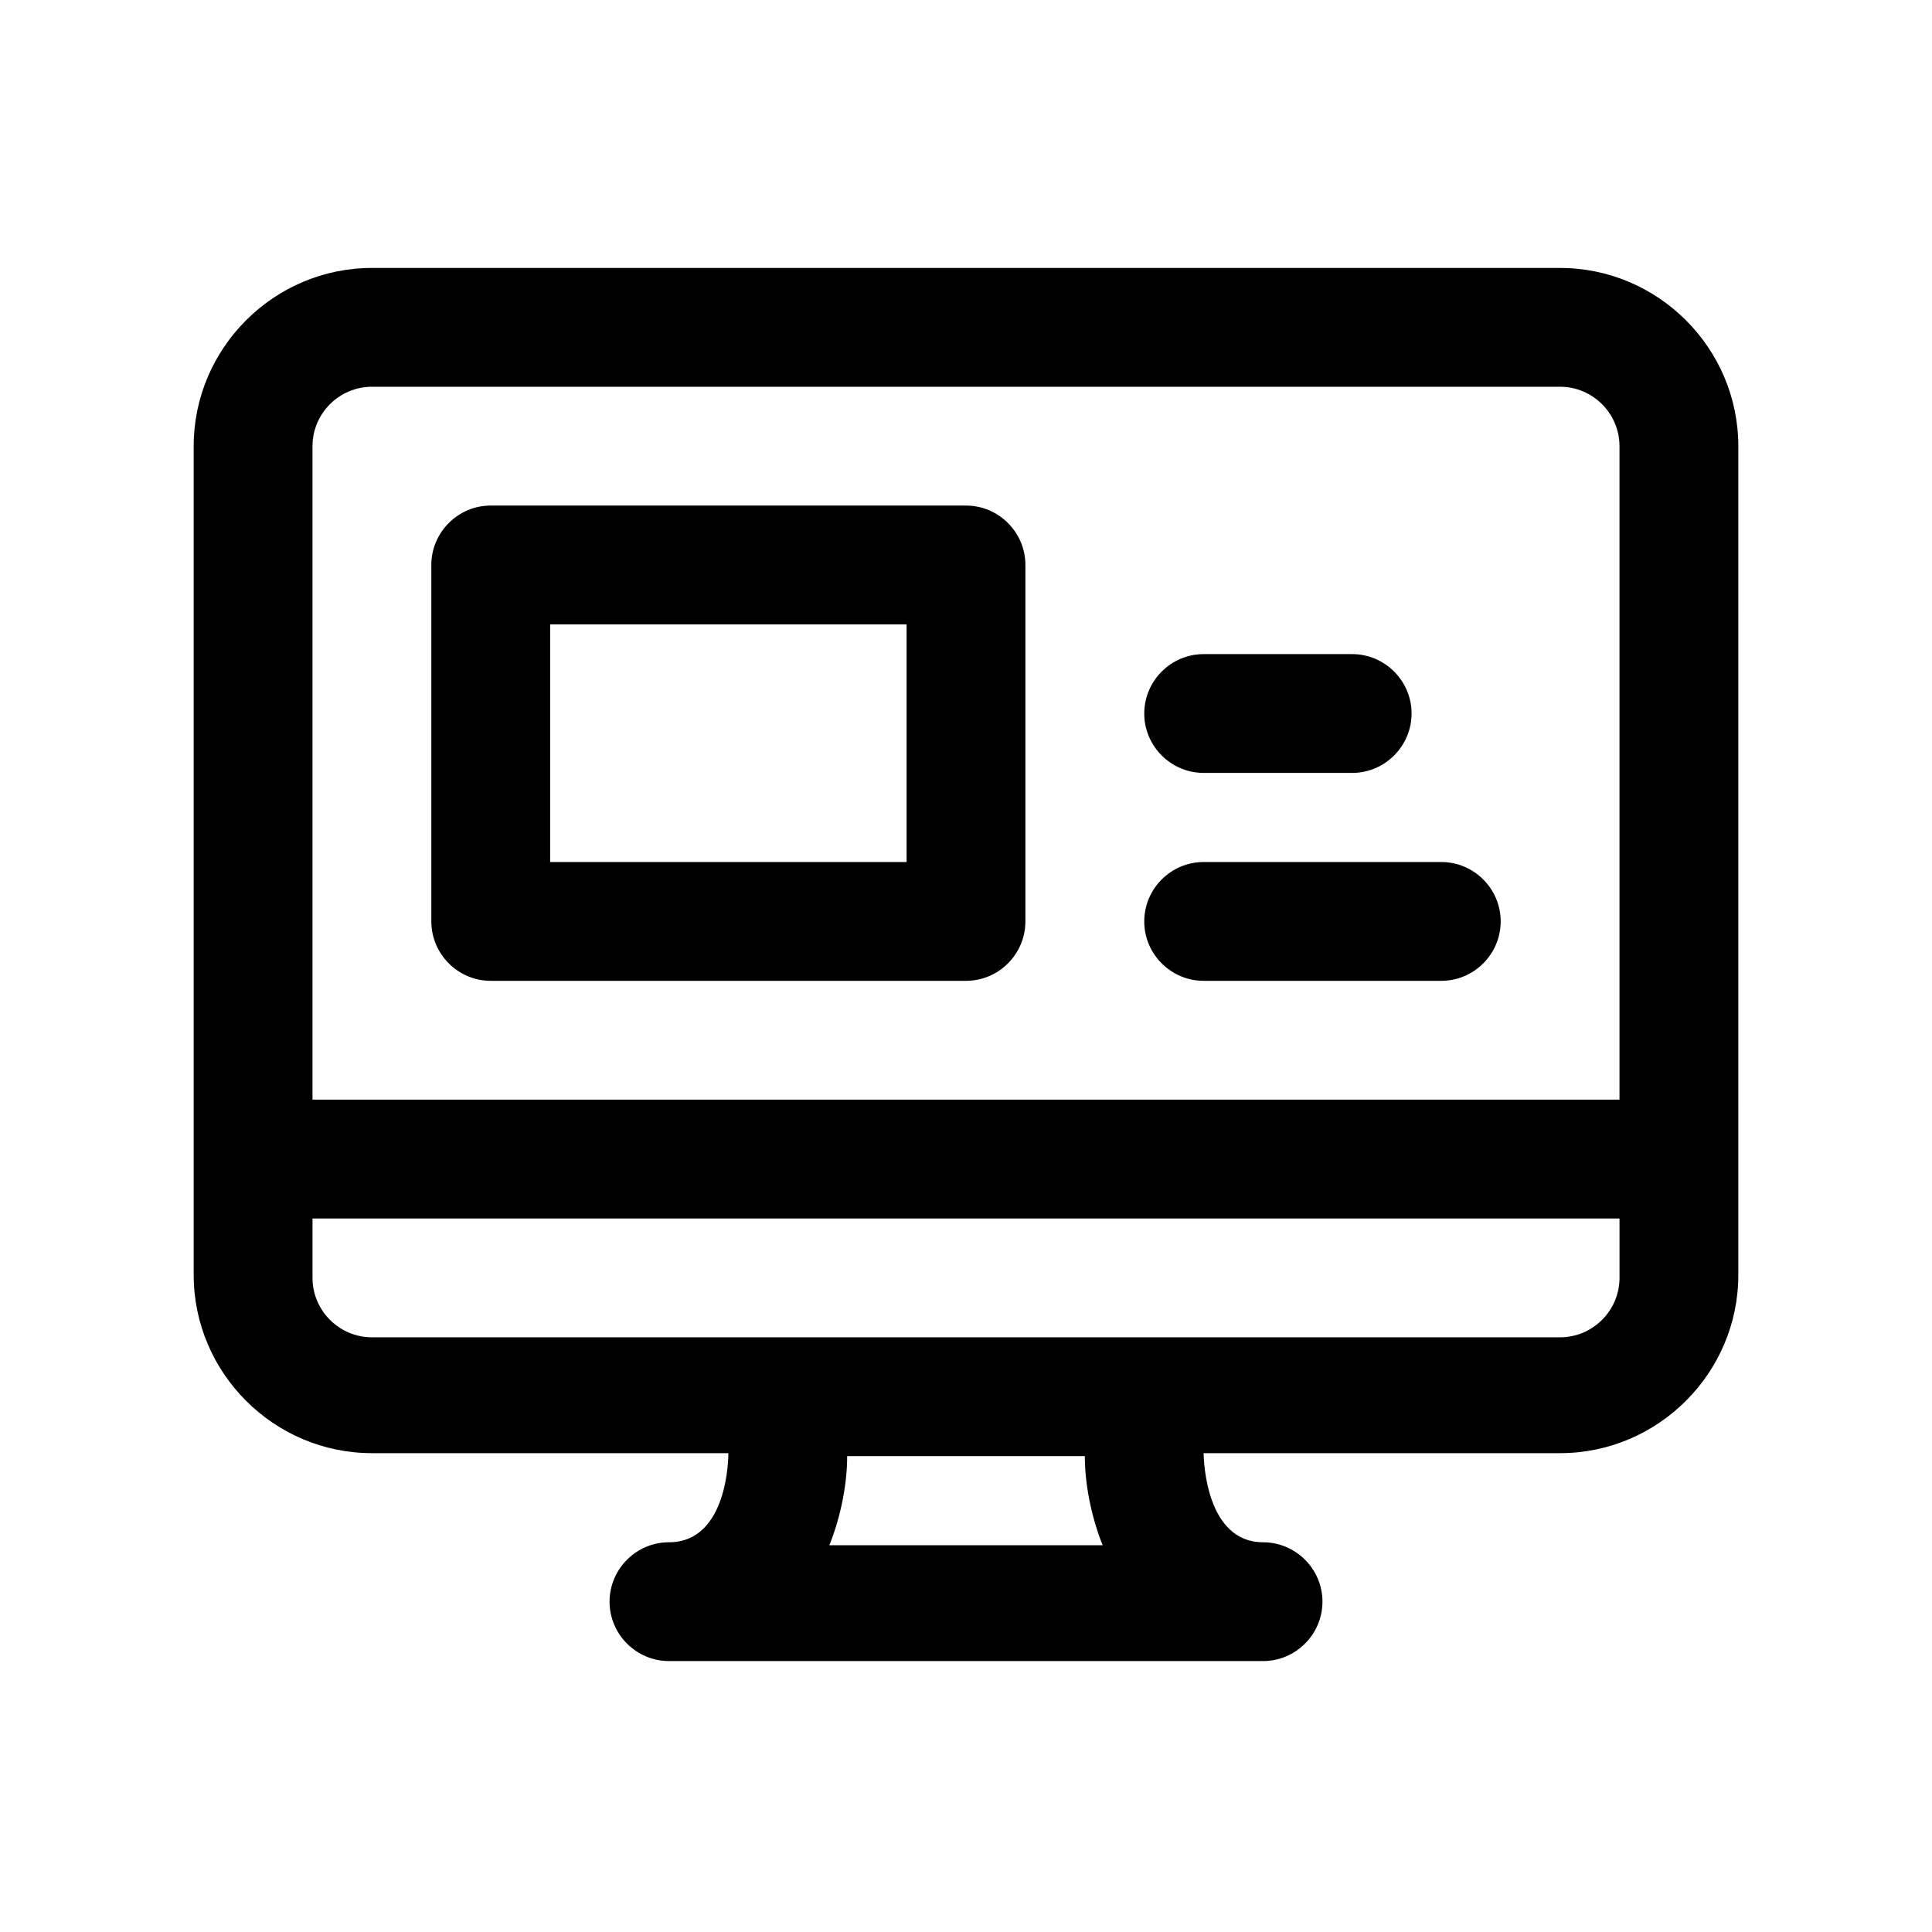
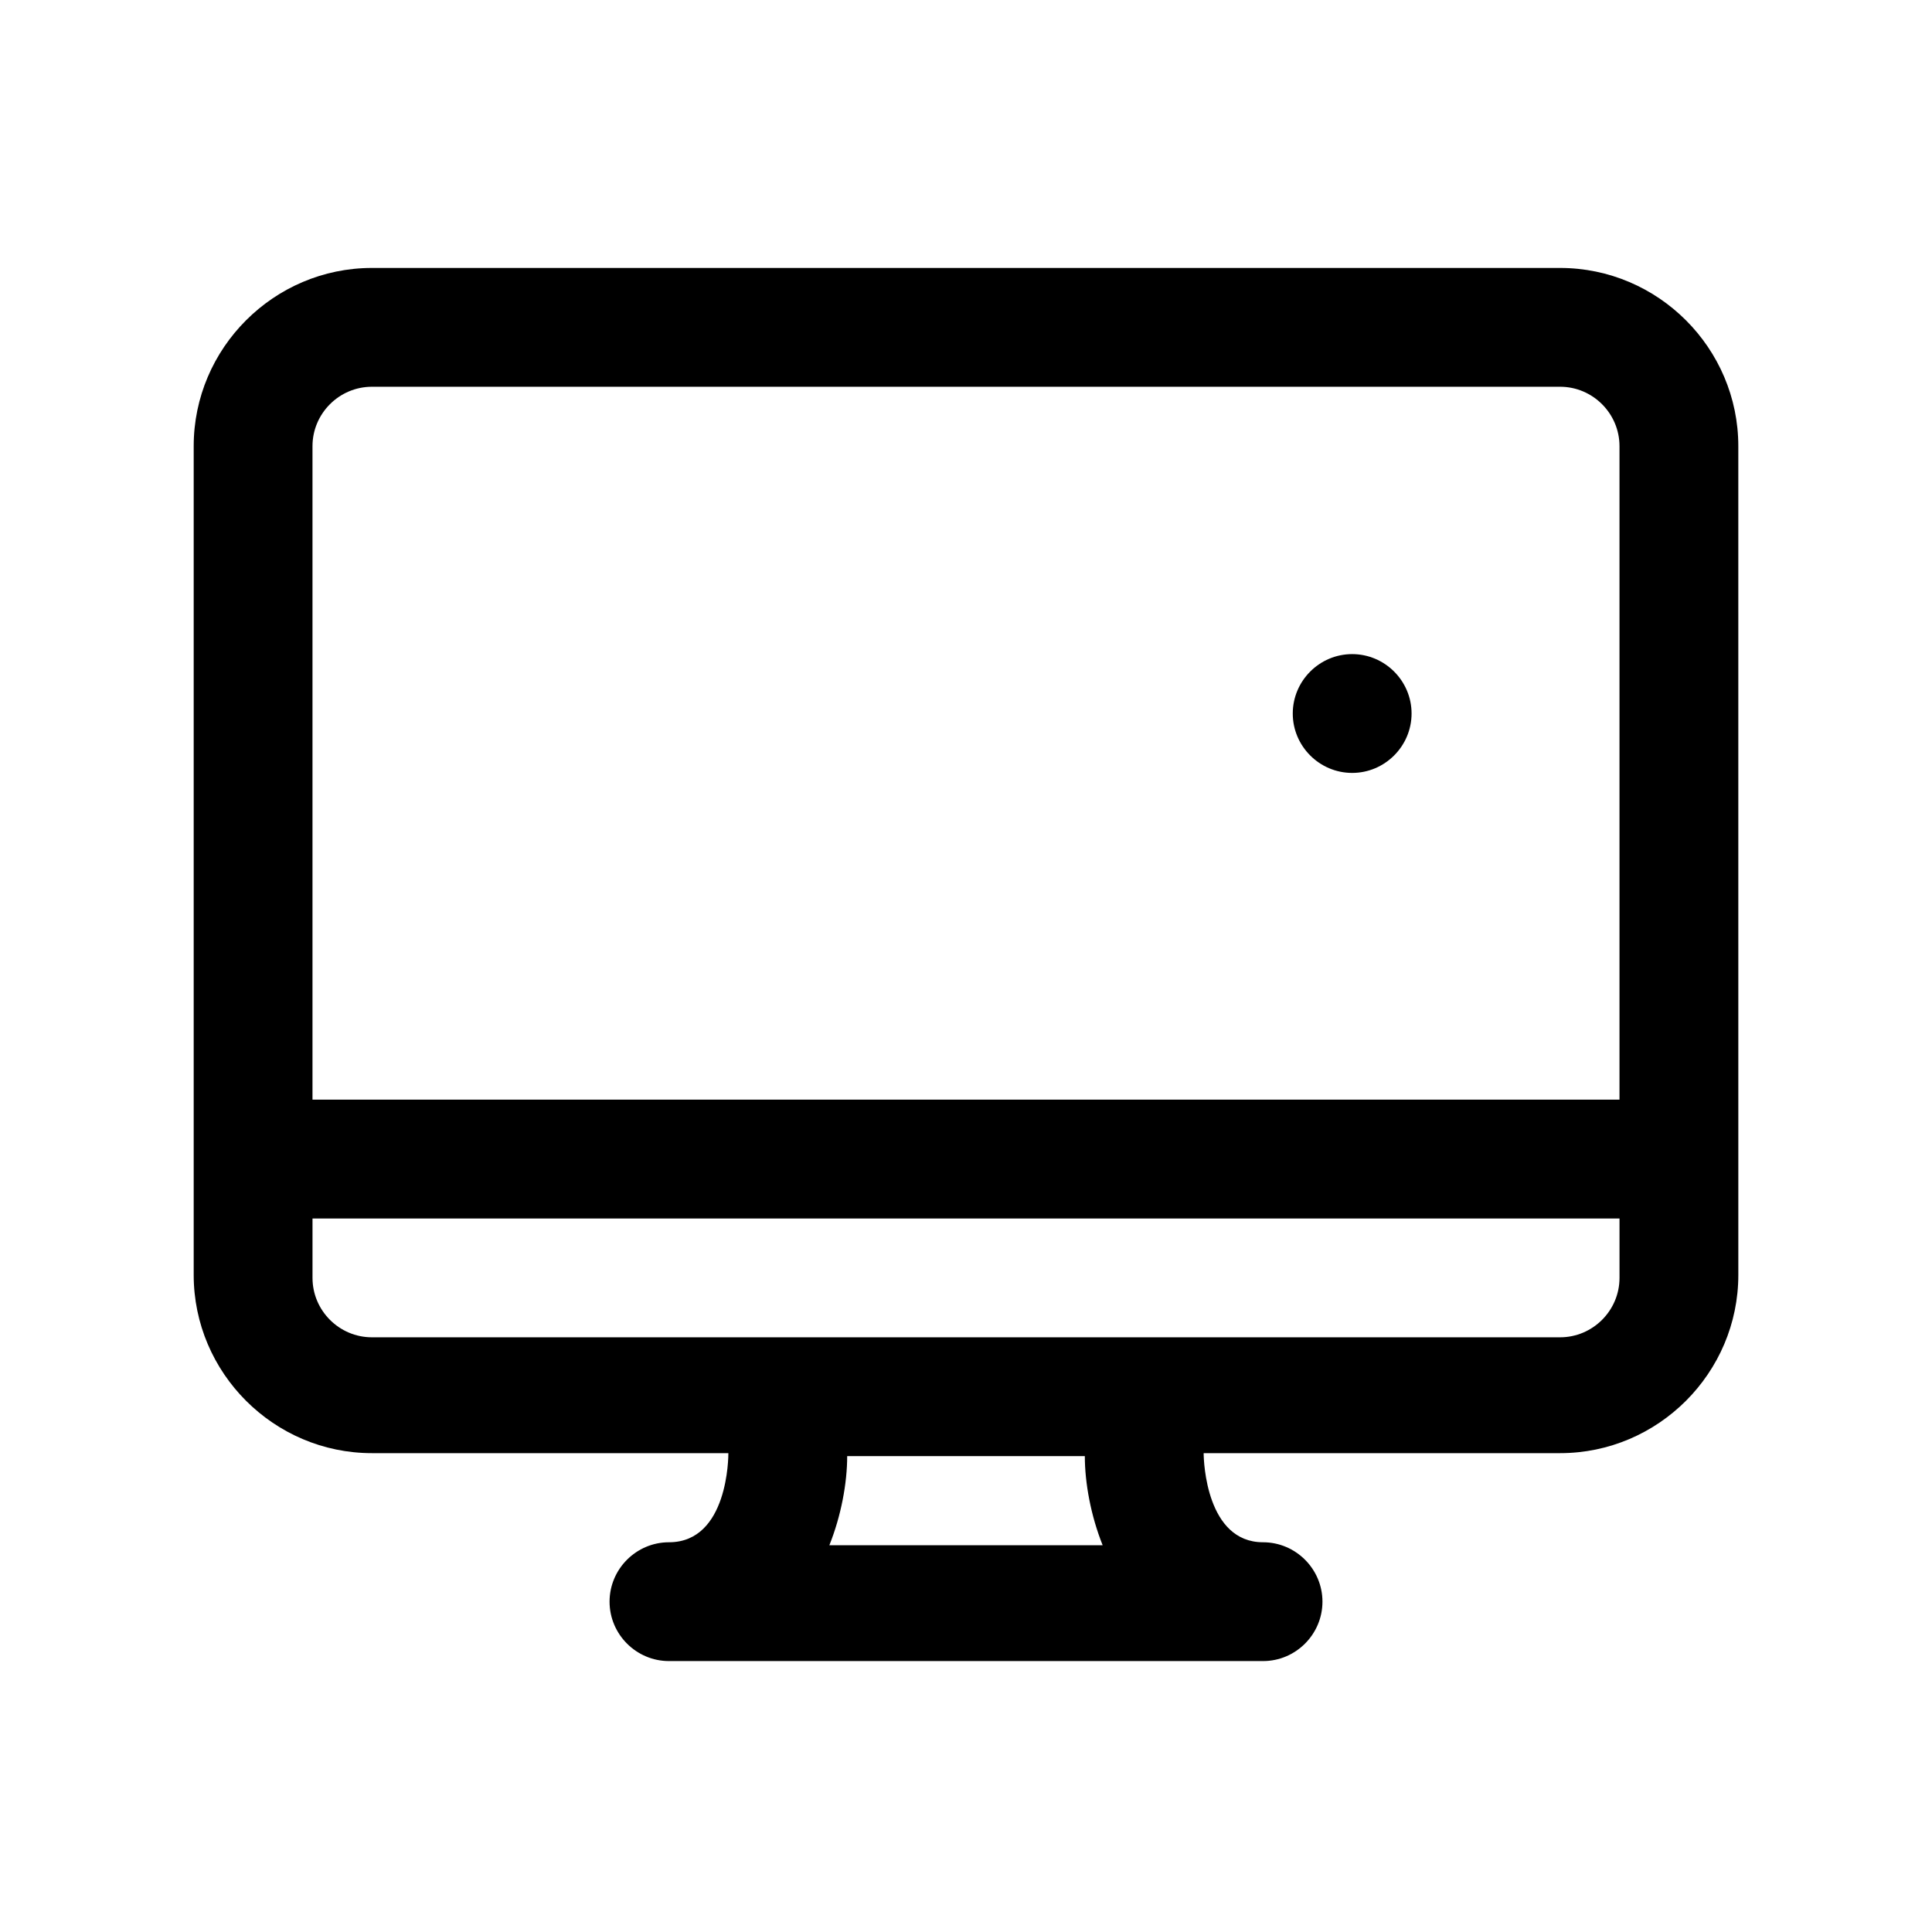
<svg xmlns="http://www.w3.org/2000/svg" fill="#000000" width="800px" height="800px" version="1.1" viewBox="144 144 512 512">
  <g>
    <path d="m557.44 215.01h-314.88c-25.977 0-47.23 21.254-47.23 47.23v219.63c0 25.977 21.254 47.23 47.23 47.23h94.465c0 0.789 0 23.617-15.742 23.617-8.66 0-15.742 7.086-15.742 15.742 0 8.66 7.086 15.742 15.742 15.742h157.44c8.66 0 15.742-7.086 15.742-15.742 0-8.66-7.086-15.742-15.742-15.742-14.957 0-15.742-21.254-15.742-23.617h94.465c25.977 0 47.23-21.254 47.23-47.23l-0.004-219.63c0-25.977-21.254-47.23-47.234-47.23zm-314.88 31.484h314.88c8.66 0 15.742 7.086 15.742 15.742v173.18l-346.37 0.004v-173.18c0-8.66 7.086-15.746 15.746-15.746zm121.23 307.01c3.148-7.871 4.723-16.531 4.723-23.617h62.977c0 7.086 1.574 15.742 4.723 23.617zm193.65-55.105h-314.88c-8.66 0-15.742-7.086-15.742-15.742v-15.742h346.37v15.742c0 8.656-7.086 15.742-15.746 15.742z" />
-     <path d="m274.05 403.93h125.95c8.66 0 15.742-7.086 15.742-15.742v-94.465c0-8.66-7.086-15.742-15.742-15.742l-125.95-0.004c-8.66 0-15.742 7.086-15.742 15.742v94.465c-0.004 8.664 7.082 15.746 15.742 15.746zm15.742-94.465h94.465v62.977h-94.465z" />
-     <path d="m462.98 348.83h39.359c8.66 0 15.742-7.086 15.742-15.742 0-8.66-7.086-15.742-15.742-15.742h-39.359c-8.66 0-15.742 7.086-15.742 15.742-0.004 8.656 7.082 15.742 15.742 15.742z" />
-     <path d="m462.98 403.93h62.977c8.66 0 15.742-7.086 15.742-15.742 0-8.66-7.086-15.742-15.742-15.742h-62.977c-8.66 0-15.742 7.086-15.742 15.742-0.004 8.66 7.082 15.742 15.742 15.742z" />
+     <path d="m462.98 348.83h39.359c8.66 0 15.742-7.086 15.742-15.742 0-8.66-7.086-15.742-15.742-15.742c-8.66 0-15.742 7.086-15.742 15.742-0.004 8.656 7.082 15.742 15.742 15.742z" />
  </g>
</svg>